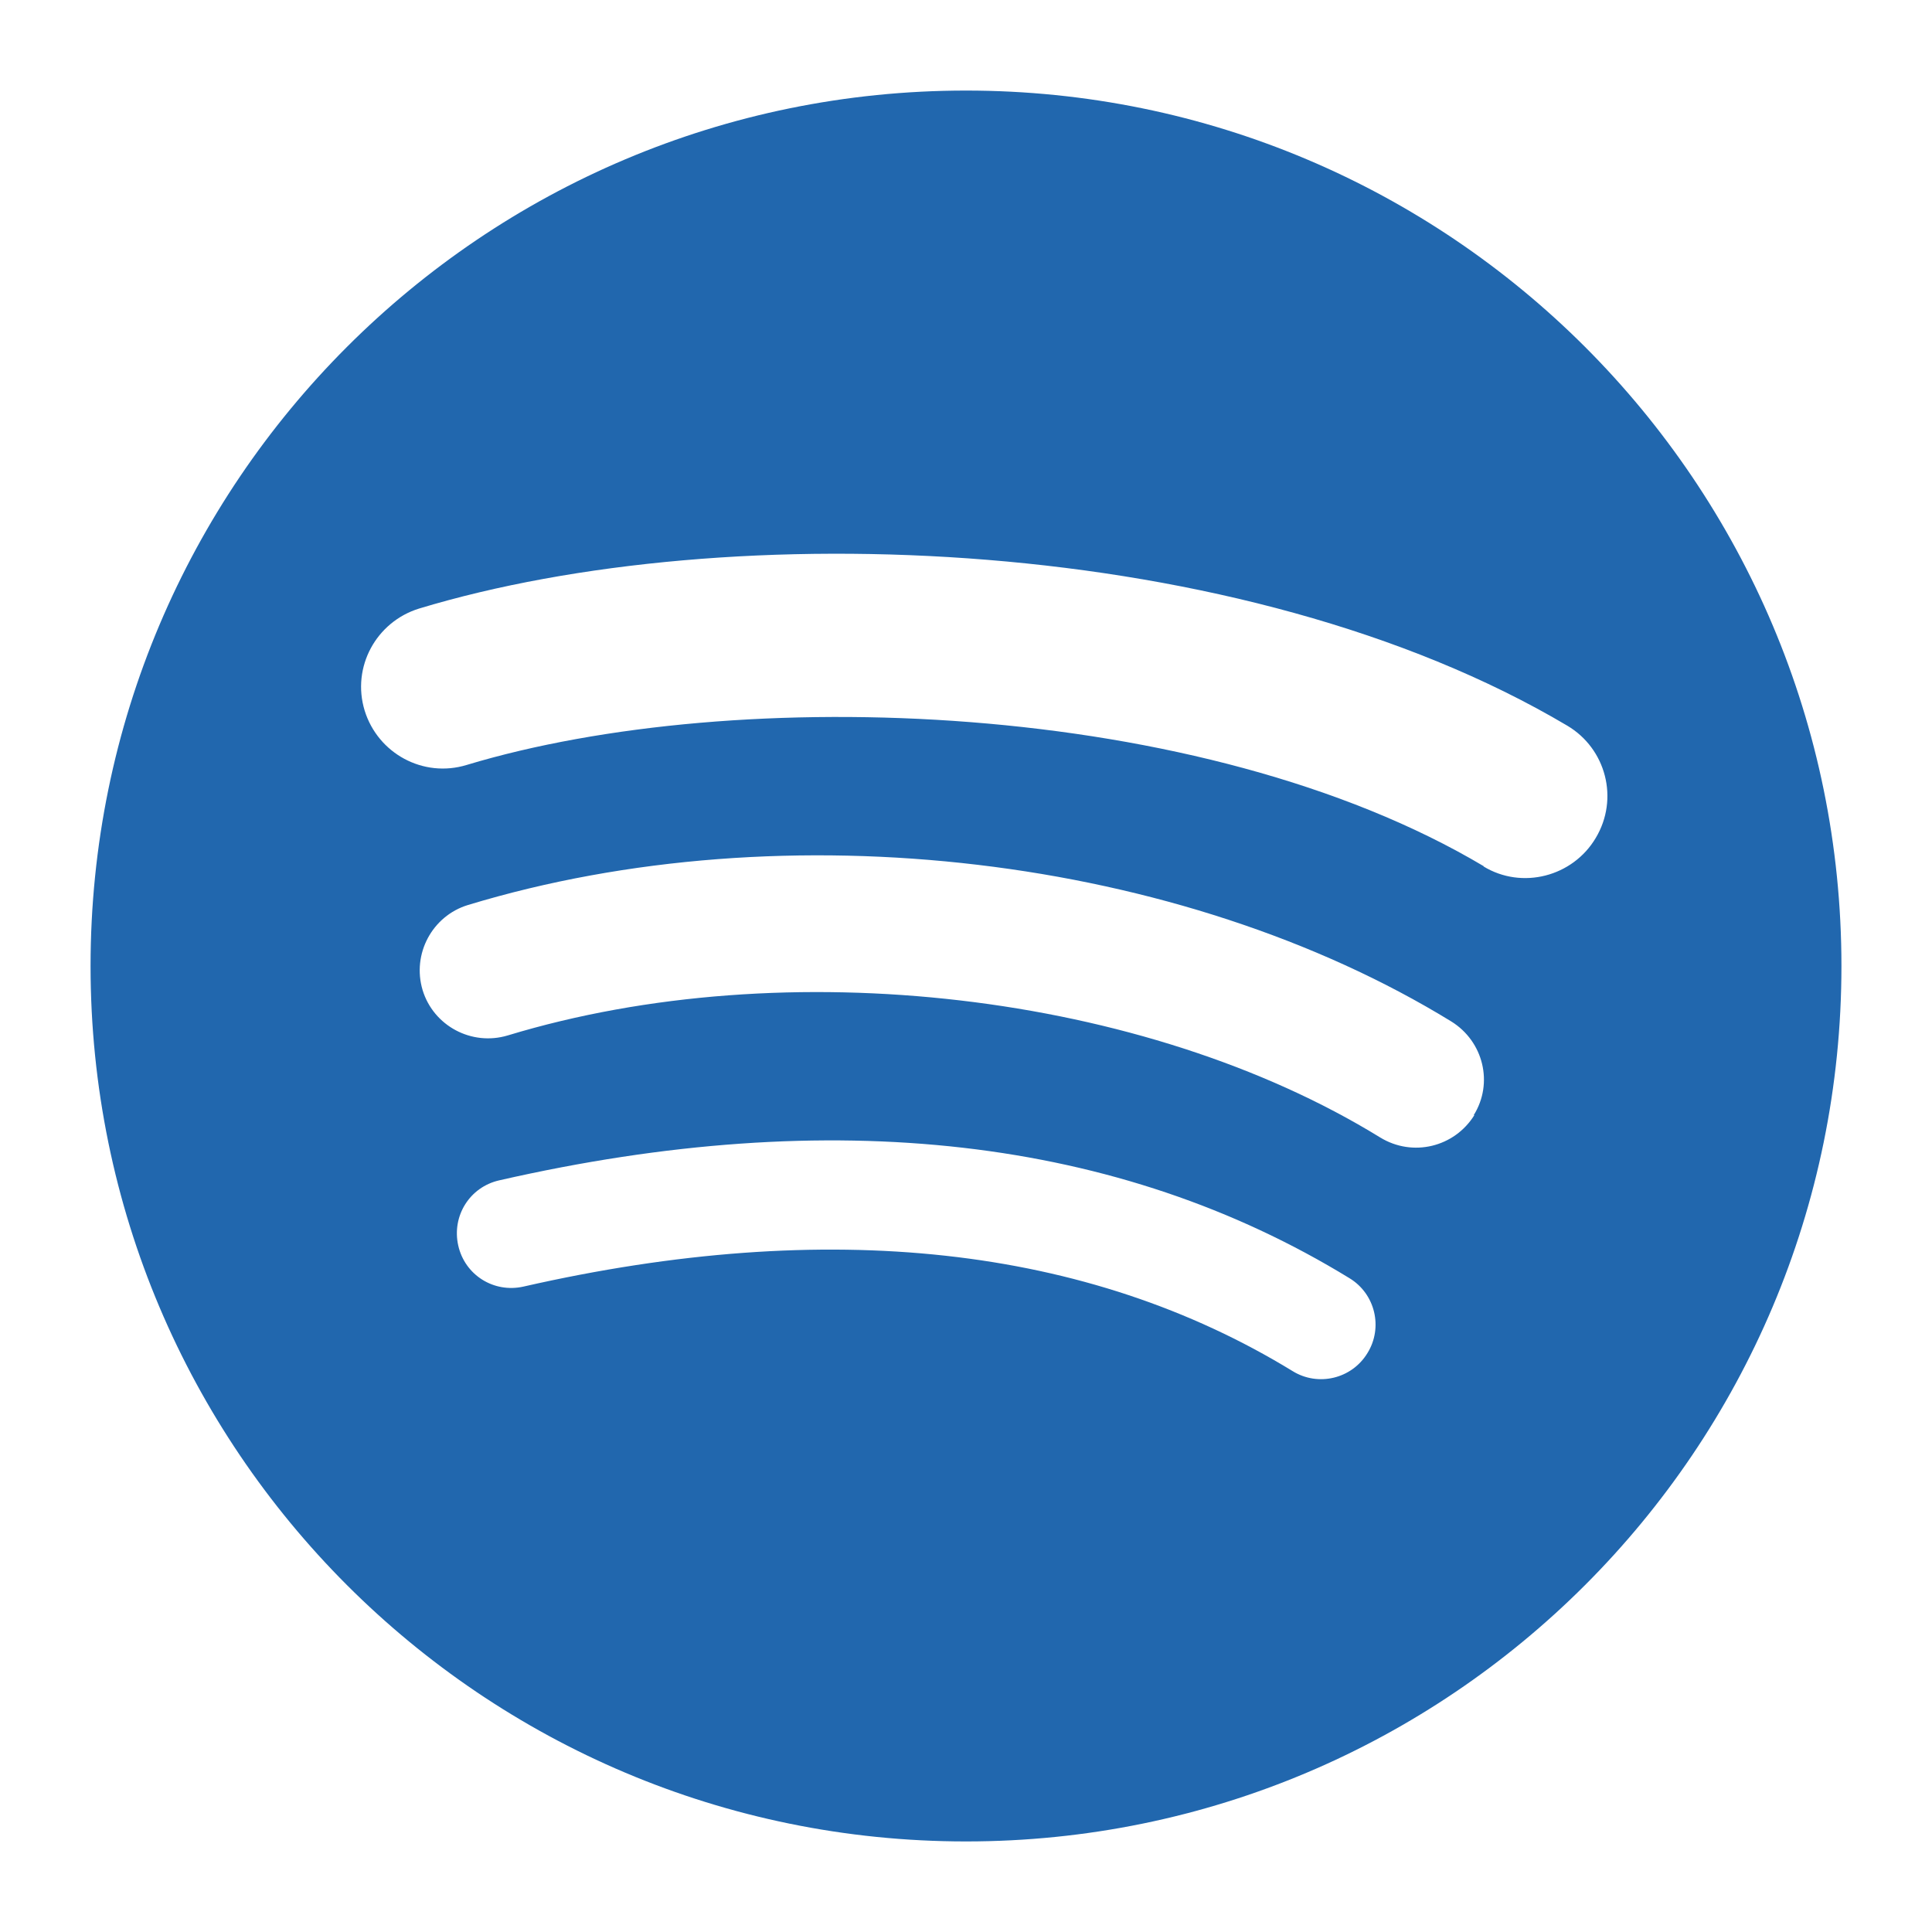
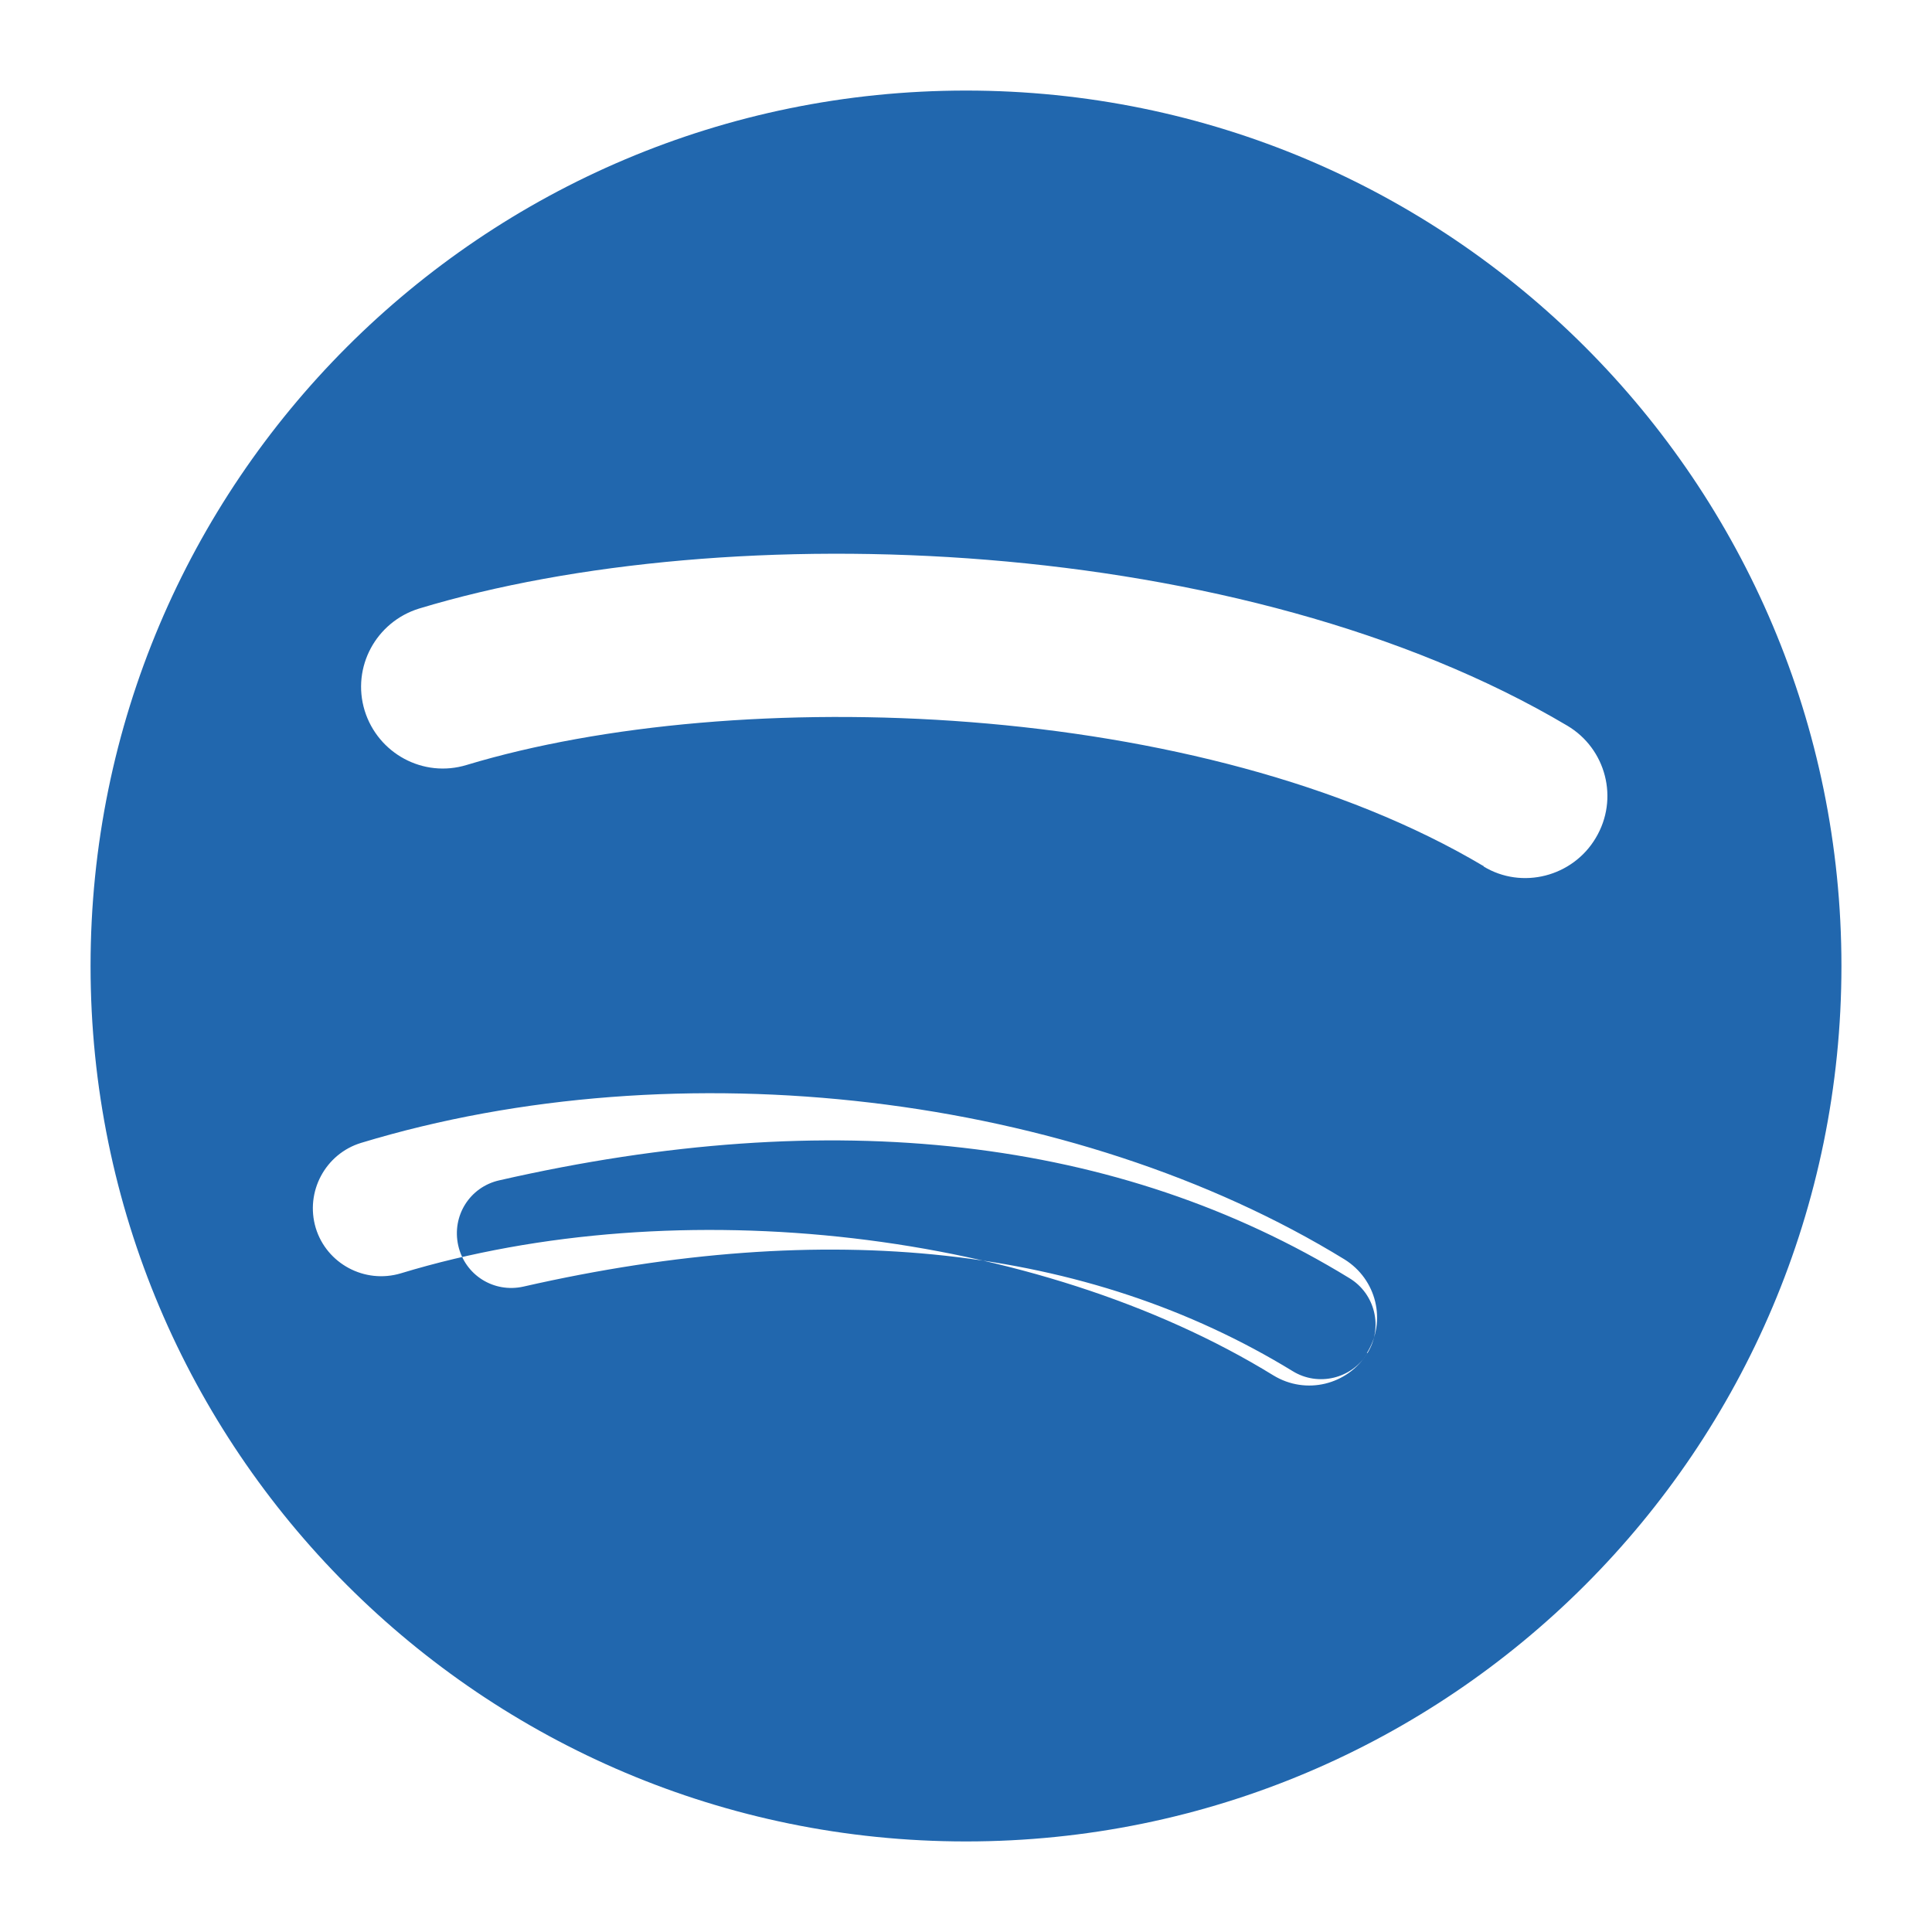
<svg xmlns="http://www.w3.org/2000/svg" id="Graphic_Elements" data-name="Graphic Elements" viewBox="0 0 32 32">
  <defs>
    <style>
      .cls-1 {
        fill: #2167ae;
      }
    </style>
  </defs>
-   <path class="cls-1" d="M16,1.5C7.99,1.5,1.5,7.99,1.5,16s6.49,14.5,14.5,14.5,14.5-6.49,14.5-14.5S24.01,1.5,16,1.5ZM22.65,22.41c-.26.43-.82.56-1.24.3-3.4-2.08-7.69-2.55-12.74-1.4-.49.11-.97-.19-1.08-.68-.11-.49.19-.97.68-1.08,5.52-1.26,10.26-.72,14.08,1.62.43.26.56.82.3,1.24ZM24.42,18.47c-.33.53-1.02.7-1.56.37-3.9-2.4-9.84-3.09-14.45-1.69-.6.18-1.23-.16-1.41-.75-.18-.6.16-1.23.75-1.41,5.27-1.6,11.81-.82,16.29,1.93.53.33.7,1.02.37,1.55ZM24.58,14.35c-4.67-2.78-12.38-3.03-16.85-1.68-.72.22-1.47-.19-1.69-.9-.22-.72.19-1.47.9-1.69,5.12-1.55,13.64-1.25,19.02,1.94.64.38.86,1.21.47,1.86-.38.64-1.22.86-1.86.47Z" />
+   <path class="cls-1" d="M16,1.5C7.99,1.5,1.5,7.99,1.5,16s6.49,14.5,14.5,14.5,14.5-6.49,14.5-14.5S24.01,1.5,16,1.5ZM22.65,22.41c-.26.43-.82.56-1.24.3-3.4-2.08-7.69-2.55-12.74-1.4-.49.11-.97-.19-1.08-.68-.11-.49.19-.97.68-1.08,5.52-1.26,10.26-.72,14.08,1.62.43.26.56.82.3,1.24Zc-.33.53-1.02.7-1.56.37-3.9-2.4-9.84-3.09-14.45-1.69-.6.18-1.23-.16-1.41-.75-.18-.6.16-1.23.75-1.41,5.27-1.6,11.81-.82,16.29,1.93.53.33.7,1.02.37,1.55ZM24.58,14.35c-4.67-2.78-12.38-3.03-16.85-1.68-.72.22-1.47-.19-1.69-.9-.22-.72.19-1.47.9-1.69,5.12-1.55,13.64-1.25,19.02,1.94.64.38.86,1.21.47,1.86-.38.64-1.22.86-1.86.47Z" />
</svg>